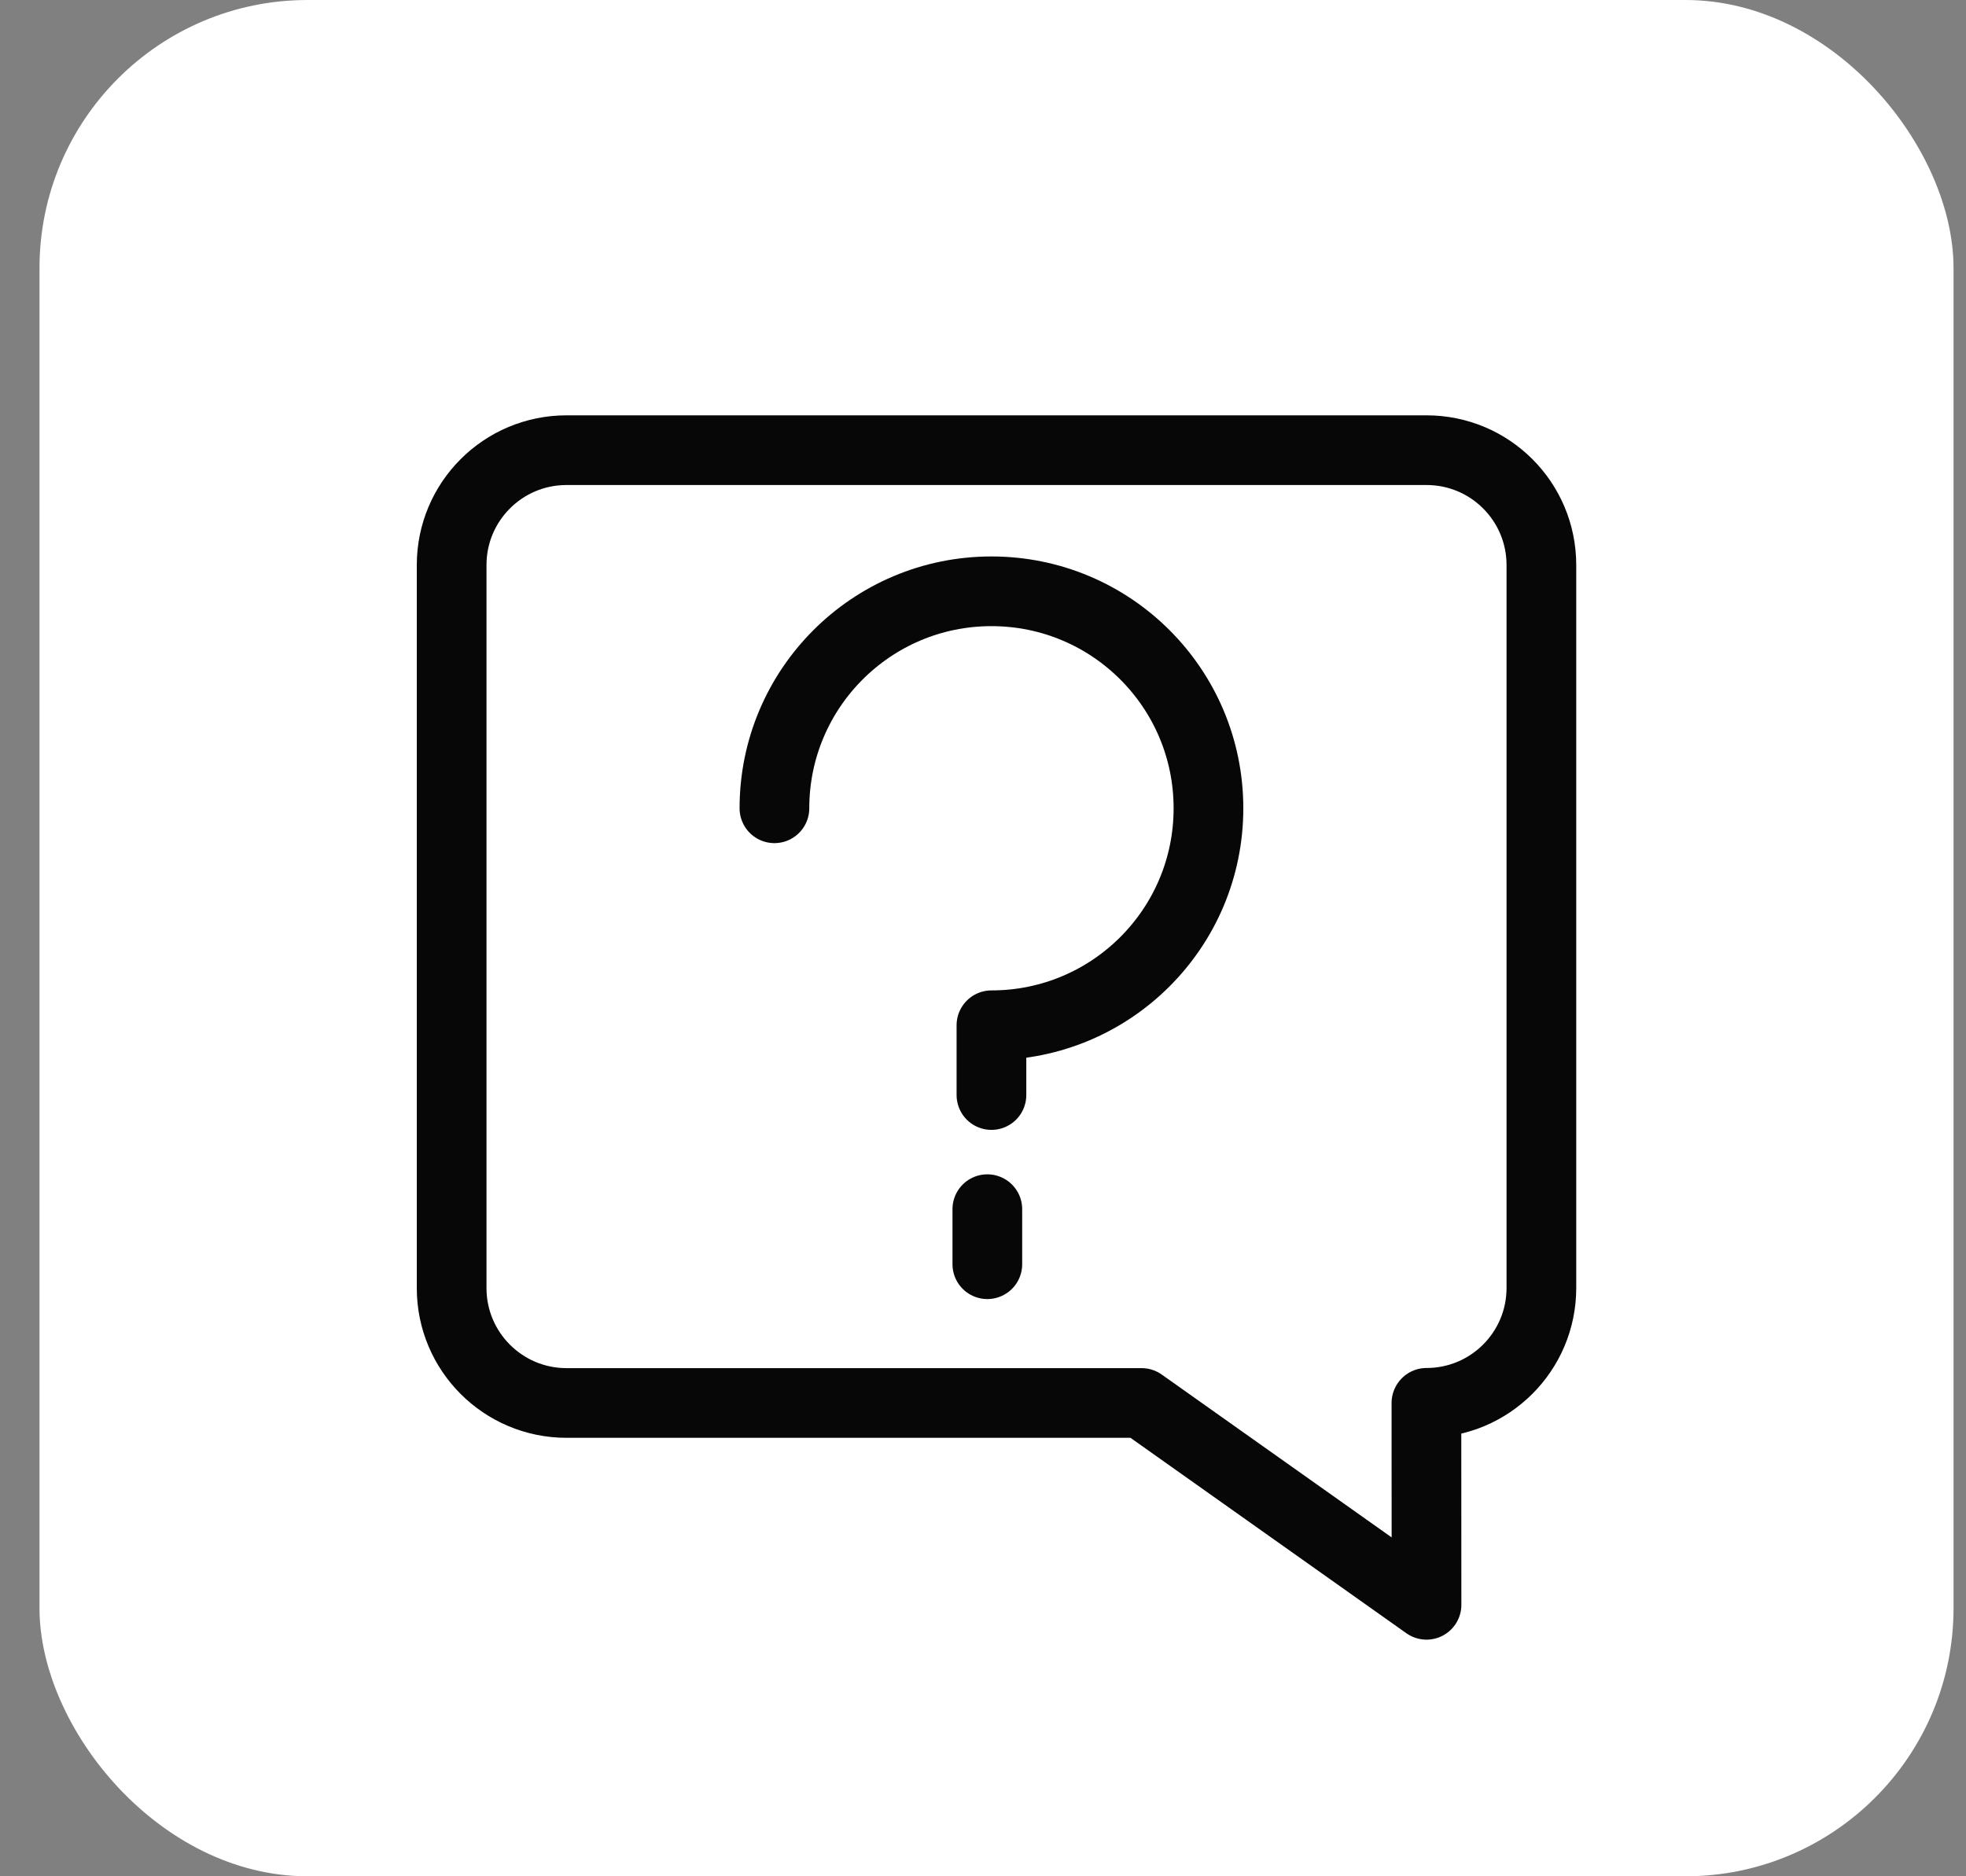
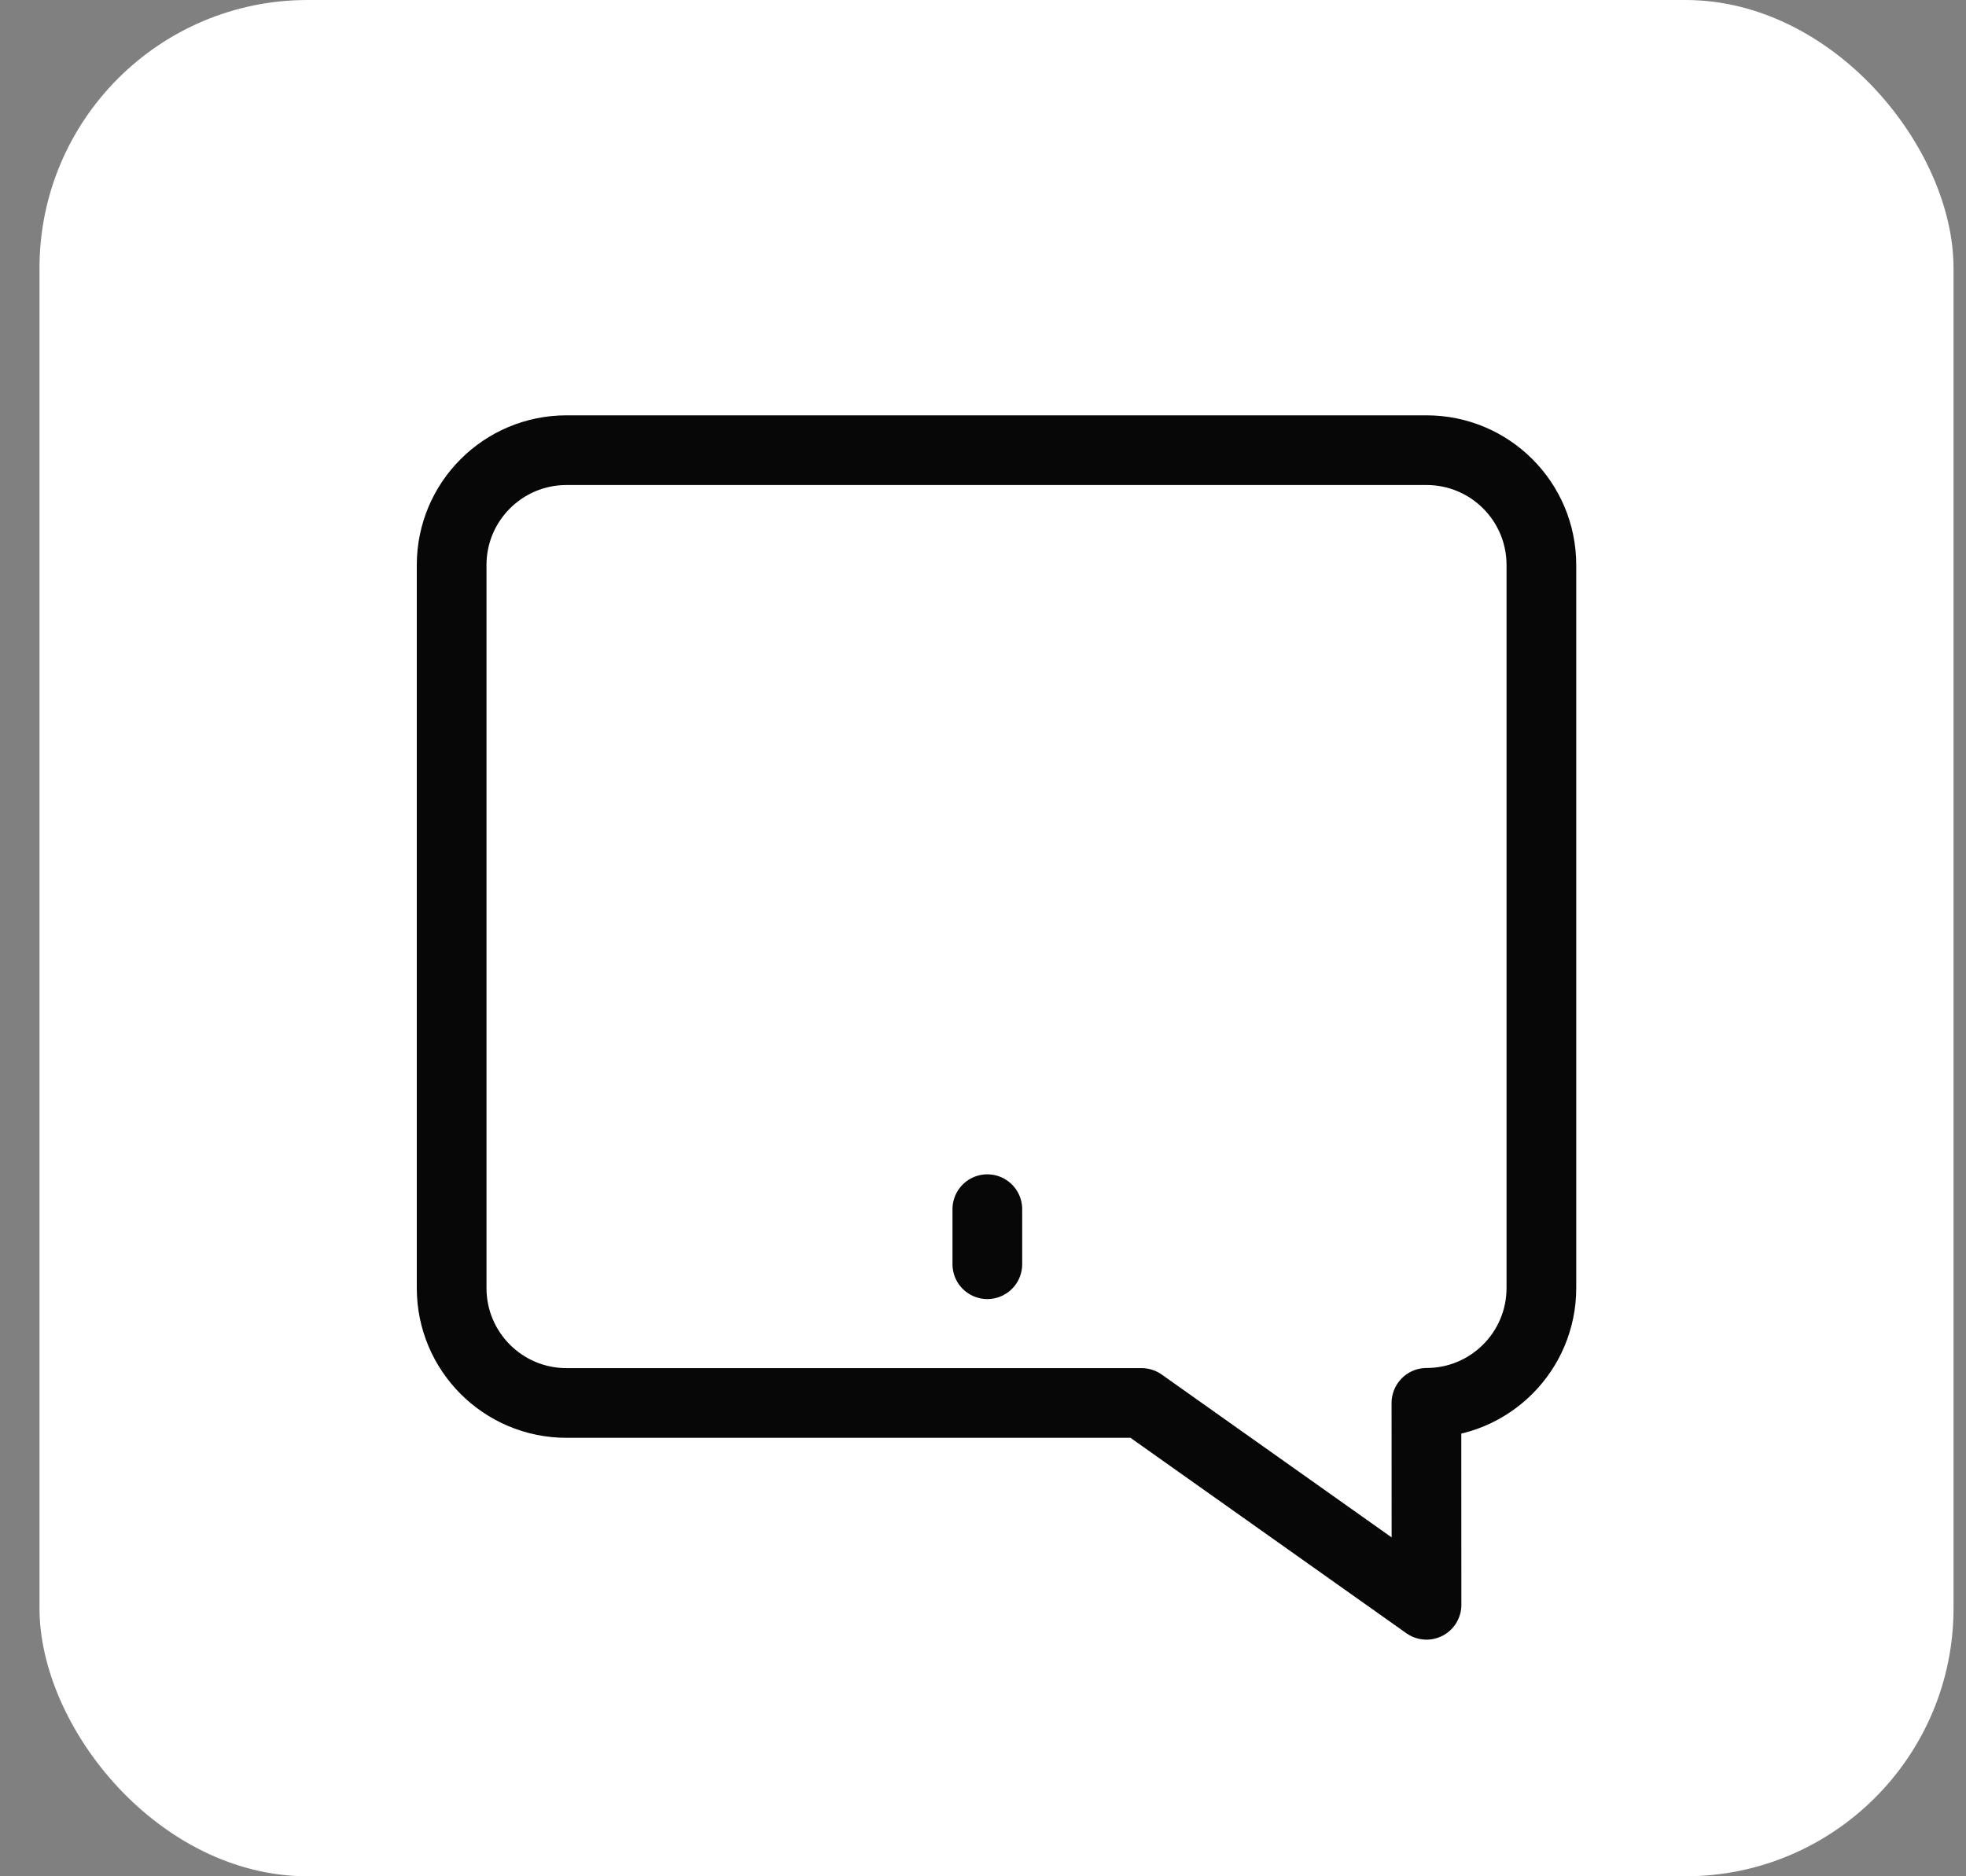
<svg xmlns="http://www.w3.org/2000/svg" width="44" height="42" viewBox="0 0 44 42" fill="none">
  <rect x="0" y="0" width="44" height="42" fill="#808080" stroke="none" />
  <rect x="0.884" width="42.837" height="42" rx="6" fill="white" />
  <path d="M31.924 31.405L31.926 35.923L25.549 31.405H12.679C11.259 31.405 10.108 30.254 10.108 28.834V12.648C10.108 11.227 11.259 10.077 12.679 10.077H31.926C33.347 10.077 34.497 11.227 34.497 12.648V28.831C34.497 30.251 33.347 31.402 31.926 31.402L31.924 31.405Z" stroke="#070707" stroke-width="1.56" stroke-miterlimit="10" stroke-linecap="round" stroke-linejoin="round" />
-   <path d="M17.332 18.093C17.332 15.412 19.505 13.236 22.189 13.236C24.873 13.236 27.046 15.409 27.046 18.093C27.046 20.777 24.873 22.95 22.189 22.95V24.512" stroke="#070707" stroke-width="1.56" stroke-miterlimit="10" stroke-linecap="round" stroke-linejoin="round" />
  <path d="M22.097 27.067V28.299" stroke="#070707" stroke-width="1.56" stroke-miterlimit="10" stroke-linecap="round" stroke-linejoin="round" />
</svg>